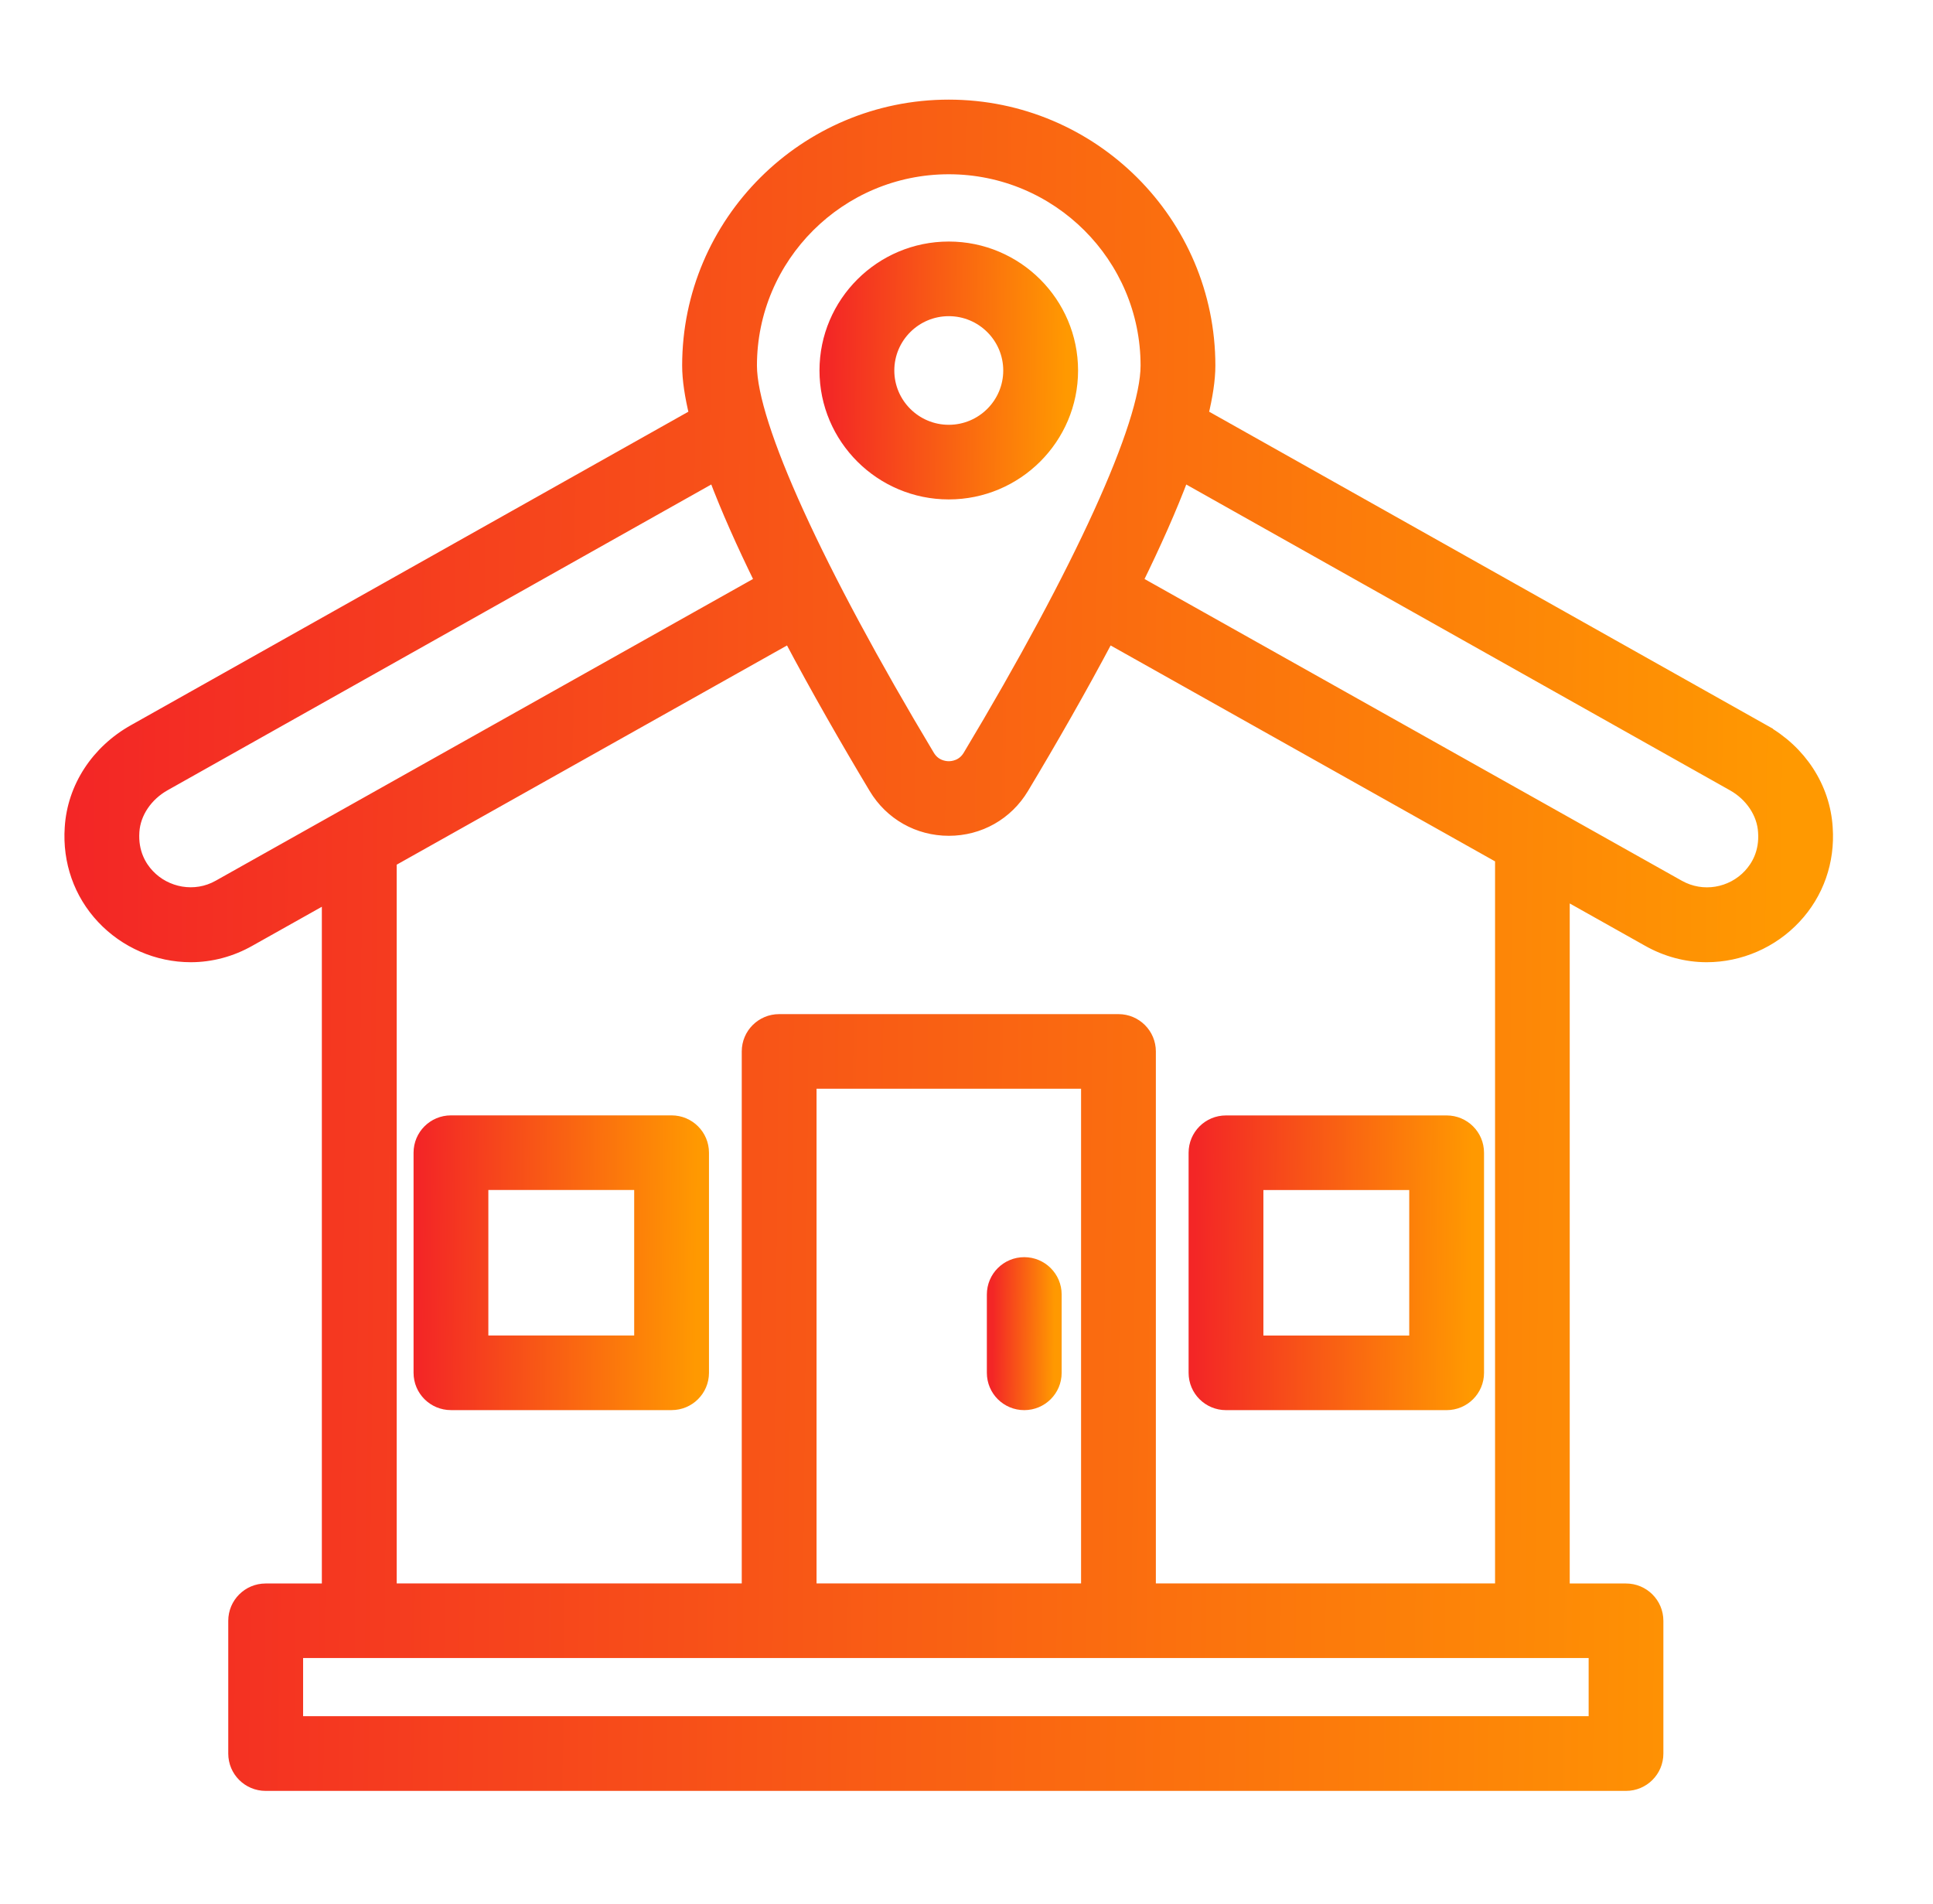
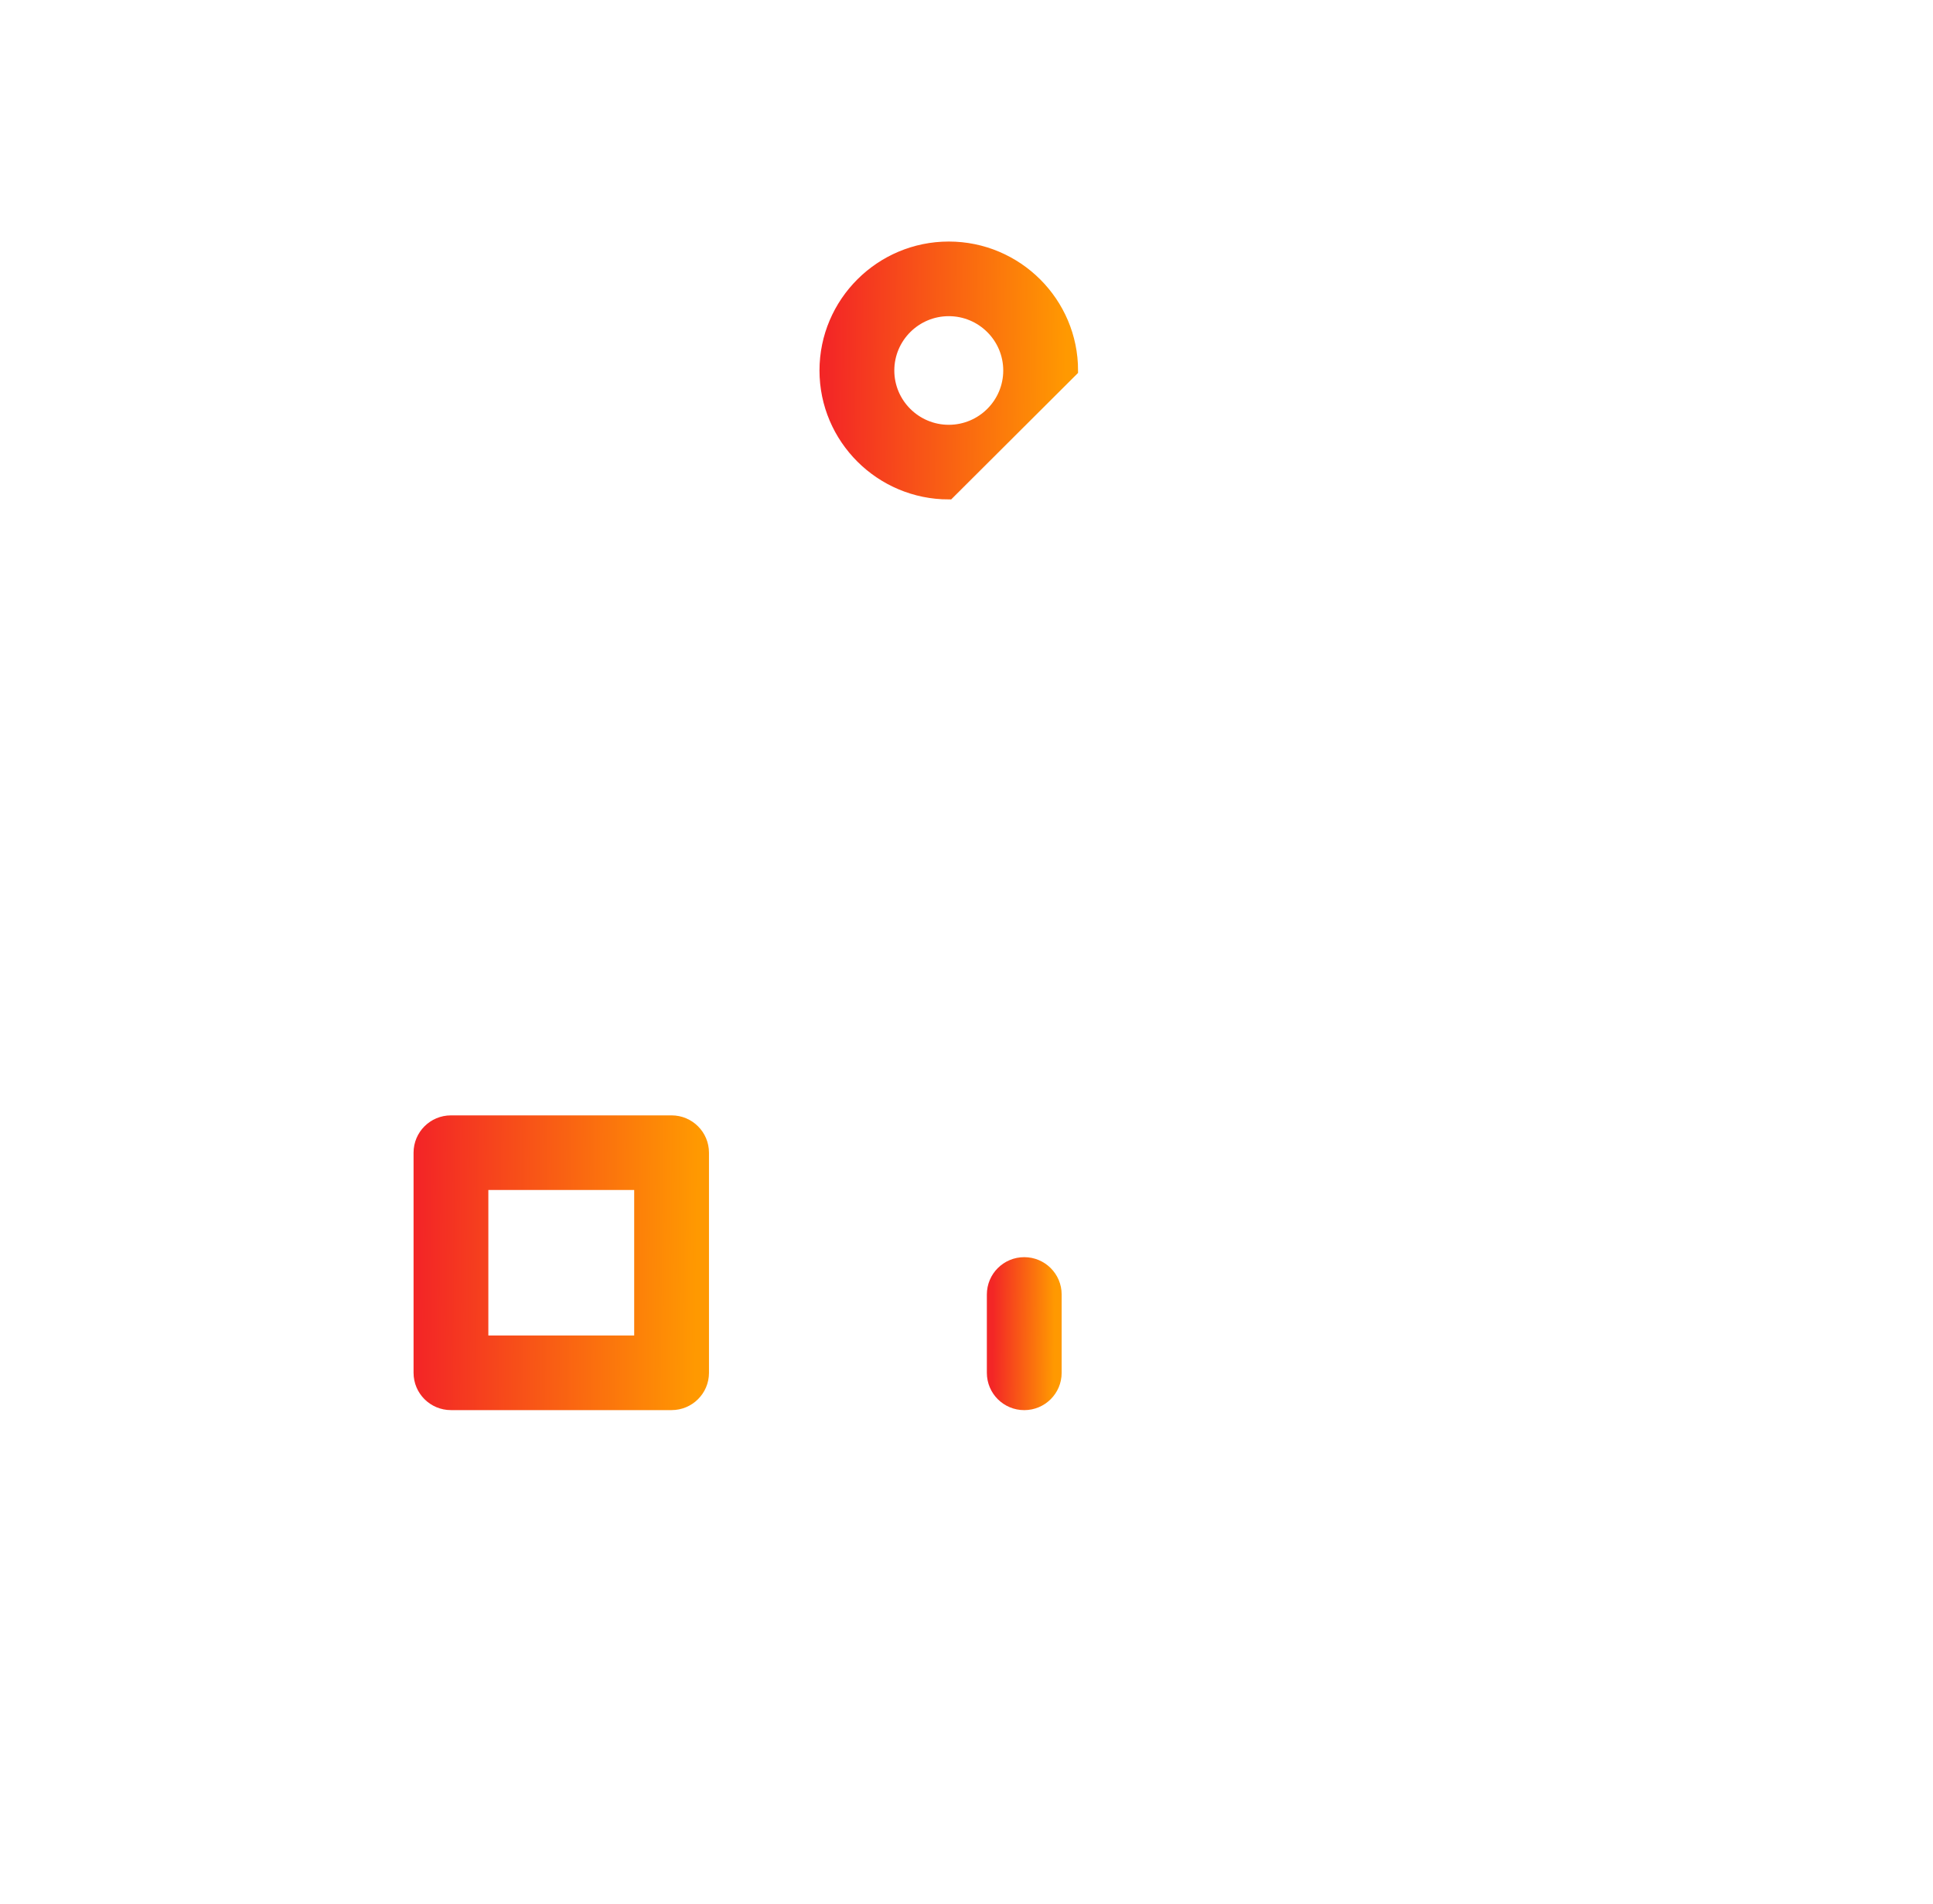
<svg xmlns="http://www.w3.org/2000/svg" width="65" height="64" viewBox="0 0 65 64" fill="none">
-   <path d="M59.304 24.548L40.436 13.94C40.584 13.327 40.673 12.767 40.673 12.291C40.673 7.468 36.739 3.545 31.903 3.545C27.068 3.545 23.134 7.467 23.134 12.291C23.134 12.768 23.223 13.328 23.371 13.94L4.507 24.546C3.254 25.245 2.455 26.473 2.372 27.824C2.295 28.962 2.673 30.042 3.439 30.86C4.209 31.682 5.294 32.154 6.416 32.154C7.1 32.154 7.784 31.971 8.392 31.625L11.018 30.151V53.432H8.933C8.346 53.432 7.871 53.906 7.871 54.491V58.955C7.871 59.541 8.346 60.014 8.933 60.014H54.676C55.263 60.014 55.738 59.541 55.738 58.955V54.491C55.738 53.906 55.263 53.432 54.676 53.432H52.589V30.04L55.408 31.623C56.02 31.971 56.705 32.154 57.388 32.154C58.51 32.154 59.595 31.683 60.365 30.86C61.132 30.042 61.51 28.963 61.432 27.831C61.351 26.473 60.553 25.246 59.303 24.549L59.304 24.548ZM31.904 5.663C35.569 5.663 38.549 8.637 38.549 12.291C38.549 14.266 36.315 19.17 32.574 25.408C32.369 25.75 32.036 25.787 31.904 25.787C31.771 25.787 31.438 25.75 31.233 25.407C27.493 19.17 25.258 14.266 25.258 12.291C25.259 8.636 28.24 5.663 31.904 5.663ZM7.347 29.781C6.56 30.226 5.581 30.041 4.993 29.412C4.737 29.14 4.443 28.669 4.492 27.96C4.531 27.334 4.934 26.735 5.547 26.393L24.019 16.007C24.434 17.11 24.972 18.311 25.578 19.545L7.347 29.781ZM53.616 57.893H9.997V55.547H53.616V57.893ZM36.548 53.429H27.262V36.408H36.548V53.429ZM50.468 53.429H38.672V35.349C38.672 34.764 38.197 34.29 37.61 34.29H26.2C25.613 34.29 25.138 34.764 25.138 35.349V53.429H13.144V28.956L26.543 21.432C27.465 23.174 28.468 24.919 29.412 26.493C29.942 27.377 30.873 27.904 31.906 27.904C32.938 27.904 33.869 27.377 34.399 26.494C35.344 24.919 36.346 23.174 37.268 21.432L50.469 28.845L50.469 53.428L50.468 53.429ZM58.816 29.413C58.229 30.043 57.256 30.23 56.457 29.78L38.23 19.546C38.836 18.312 39.374 17.111 39.788 16.008L58.262 26.396C58.872 26.736 59.276 27.337 59.313 27.969C59.364 28.669 59.071 29.141 58.816 29.413L58.816 29.413Z" fill="url(#paint0_linear_82_191)" stroke="url(#paint1_linear_82_191)" stroke-width="0.391" />
  <path d="M22.583 37.694H15.164C14.577 37.694 14.102 38.168 14.102 38.753V46.153C14.102 46.739 14.577 47.212 15.164 47.212H22.583C23.17 47.212 23.645 46.739 23.645 46.153V38.753C23.645 38.168 23.169 37.694 22.583 37.694ZM21.521 45.094H16.226V39.812H21.521V45.094Z" fill="url(#paint2_linear_82_191)" stroke="url(#paint3_linear_82_191)" stroke-width="0.391" />
-   <path d="M41.225 47.213H48.645C49.232 47.213 49.707 46.74 49.707 46.154V38.755C49.707 38.169 49.232 37.696 48.645 37.696H41.225C40.638 37.696 40.164 38.169 40.164 38.755V46.154C40.164 46.74 40.639 47.213 41.225 47.213ZM42.288 39.813H47.583V45.095H42.288V39.813Z" fill="url(#paint4_linear_82_191)" stroke="url(#paint5_linear_82_191)" stroke-width="0.391" />
  <path d="M34.442 47.213C35.029 47.213 35.504 46.74 35.504 46.154V43.52C35.504 42.935 35.029 42.461 34.442 42.461C33.855 42.461 33.38 42.935 33.38 43.52V46.154C33.38 46.74 33.855 47.213 34.442 47.213Z" fill="url(#paint6_linear_82_191)" stroke="url(#paint7_linear_82_191)" stroke-width="0.391" />
-   <path d="M36.056 12.456C36.056 10.173 34.193 8.316 31.904 8.316C29.615 8.316 27.752 10.174 27.752 12.456C27.752 14.738 29.615 16.595 31.904 16.595C34.193 16.595 36.056 14.738 36.056 12.456ZM29.877 12.456C29.877 11.341 30.786 10.434 31.904 10.434C33.022 10.434 33.931 11.341 33.931 12.456C33.931 13.57 33.022 14.477 31.904 14.477C30.786 14.477 29.877 13.57 29.877 12.456Z" fill="url(#paint8_linear_82_191)" stroke="url(#paint9_linear_82_191)" stroke-width="0.391" />
+   <path d="M36.056 12.456C36.056 10.173 34.193 8.316 31.904 8.316C29.615 8.316 27.752 10.174 27.752 12.456C27.752 14.738 29.615 16.595 31.904 16.595ZM29.877 12.456C29.877 11.341 30.786 10.434 31.904 10.434C33.022 10.434 33.931 11.341 33.931 12.456C33.931 13.57 33.022 14.477 31.904 14.477C30.786 14.477 29.877 13.57 29.877 12.456Z" fill="url(#paint8_linear_82_191)" stroke="url(#paint9_linear_82_191)" stroke-width="0.391" />
  <defs>
    <linearGradient id="paint0_linear_82_191" x1="2.362" y1="31.779" x2="60.107" y2="32.346" gradientUnits="userSpaceOnUse">
      <stop stop-color="#F32626" />
      <stop offset="1" stop-color="#FF9901" />
    </linearGradient>
    <linearGradient id="paint1_linear_82_191" x1="2.362" y1="31.779" x2="60.107" y2="32.346" gradientUnits="userSpaceOnUse">
      <stop stop-color="#F32626" />
      <stop offset="1" stop-color="#FF9901" />
    </linearGradient>
    <linearGradient id="paint2_linear_82_191" x1="14.102" y1="42.453" x2="23.429" y2="42.541" gradientUnits="userSpaceOnUse">
      <stop stop-color="#F32626" />
      <stop offset="1" stop-color="#FF9901" />
    </linearGradient>
    <linearGradient id="paint3_linear_82_191" x1="14.102" y1="42.453" x2="23.429" y2="42.541" gradientUnits="userSpaceOnUse">
      <stop stop-color="#F32626" />
      <stop offset="1" stop-color="#FF9901" />
    </linearGradient>
    <linearGradient id="paint4_linear_82_191" x1="40.164" y1="42.454" x2="49.491" y2="42.542" gradientUnits="userSpaceOnUse">
      <stop stop-color="#F32626" />
      <stop offset="1" stop-color="#FF9901" />
    </linearGradient>
    <linearGradient id="paint5_linear_82_191" x1="40.164" y1="42.454" x2="49.491" y2="42.542" gradientUnits="userSpaceOnUse">
      <stop stop-color="#F32626" />
      <stop offset="1" stop-color="#FF9901" />
    </linearGradient>
    <linearGradient id="paint6_linear_82_191" x1="33.38" y1="44.837" x2="35.456" y2="44.846" gradientUnits="userSpaceOnUse">
      <stop stop-color="#F32626" />
      <stop offset="1" stop-color="#FF9901" />
    </linearGradient>
    <linearGradient id="paint7_linear_82_191" x1="33.38" y1="44.837" x2="35.456" y2="44.846" gradientUnits="userSpaceOnUse">
      <stop stop-color="#F32626" />
      <stop offset="1" stop-color="#FF9901" />
    </linearGradient>
    <linearGradient id="paint8_linear_82_191" x1="27.752" y1="12.455" x2="35.868" y2="12.532" gradientUnits="userSpaceOnUse">
      <stop stop-color="#F32626" />
      <stop offset="1" stop-color="#FF9901" />
    </linearGradient>
    <linearGradient id="paint9_linear_82_191" x1="27.752" y1="12.455" x2="35.868" y2="12.532" gradientUnits="userSpaceOnUse">
      <stop stop-color="#F32626" />
      <stop offset="1" stop-color="#FF9901" />
    </linearGradient>
  </defs>
</svg>